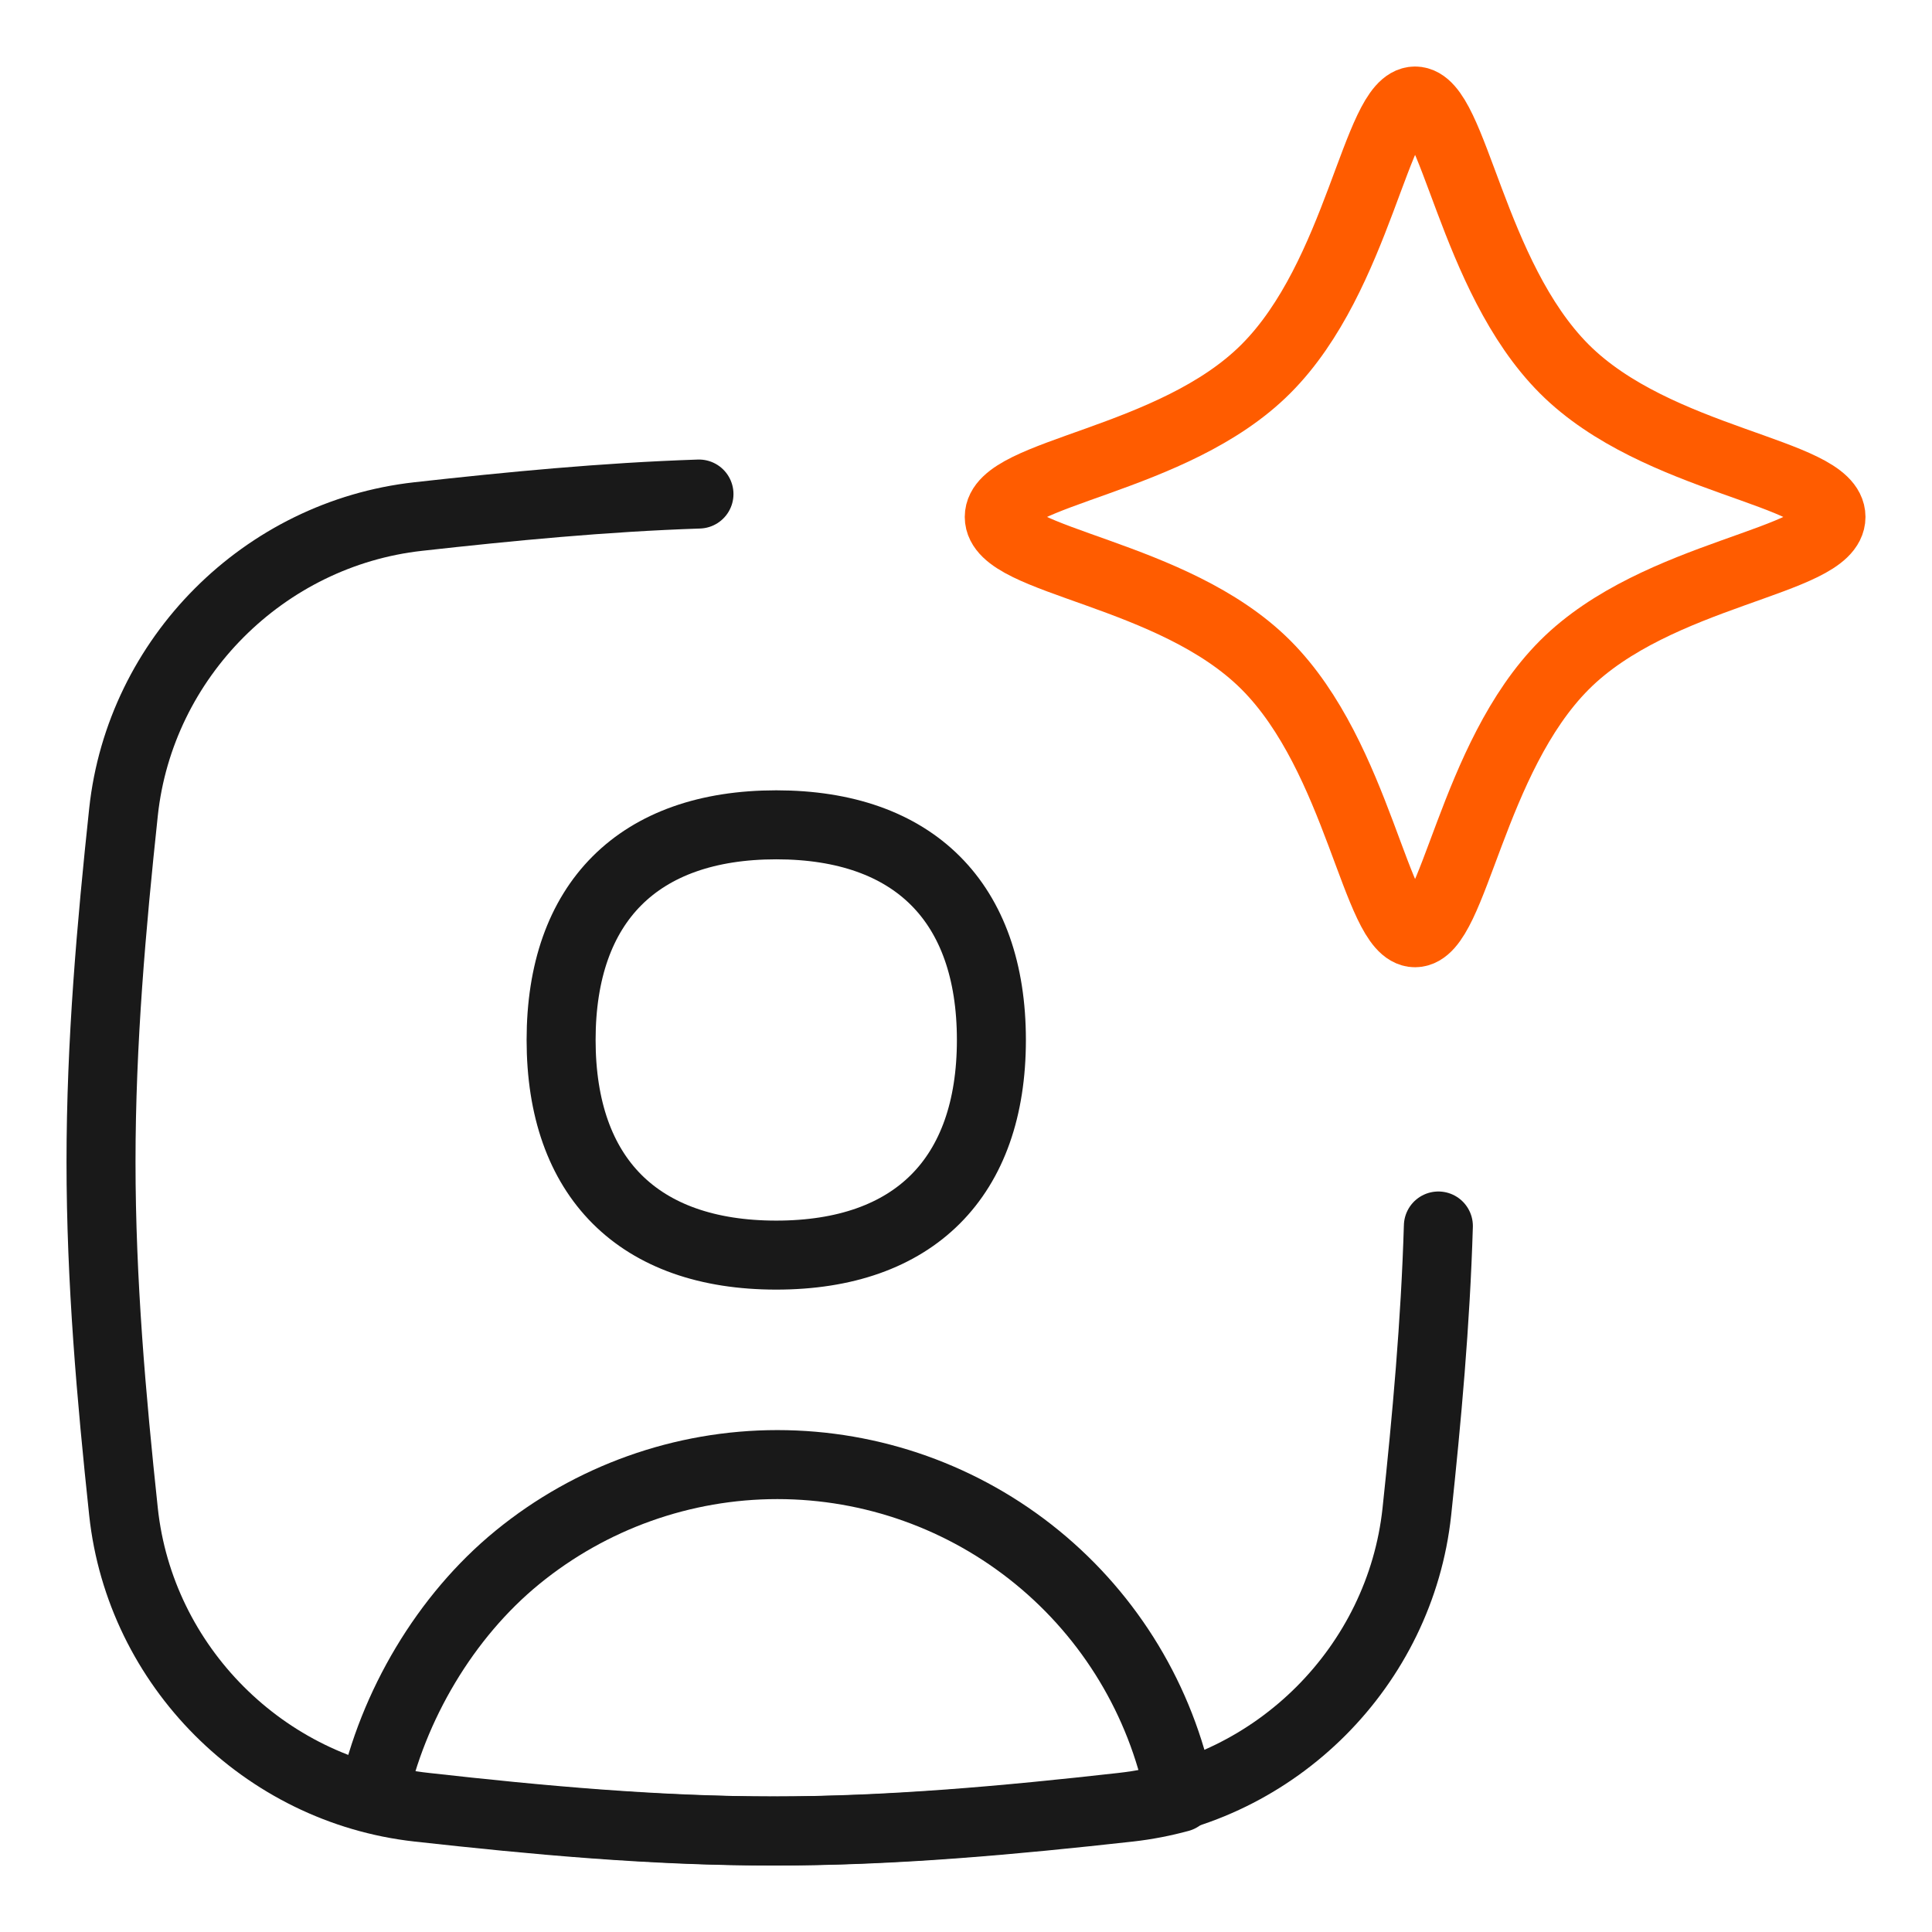
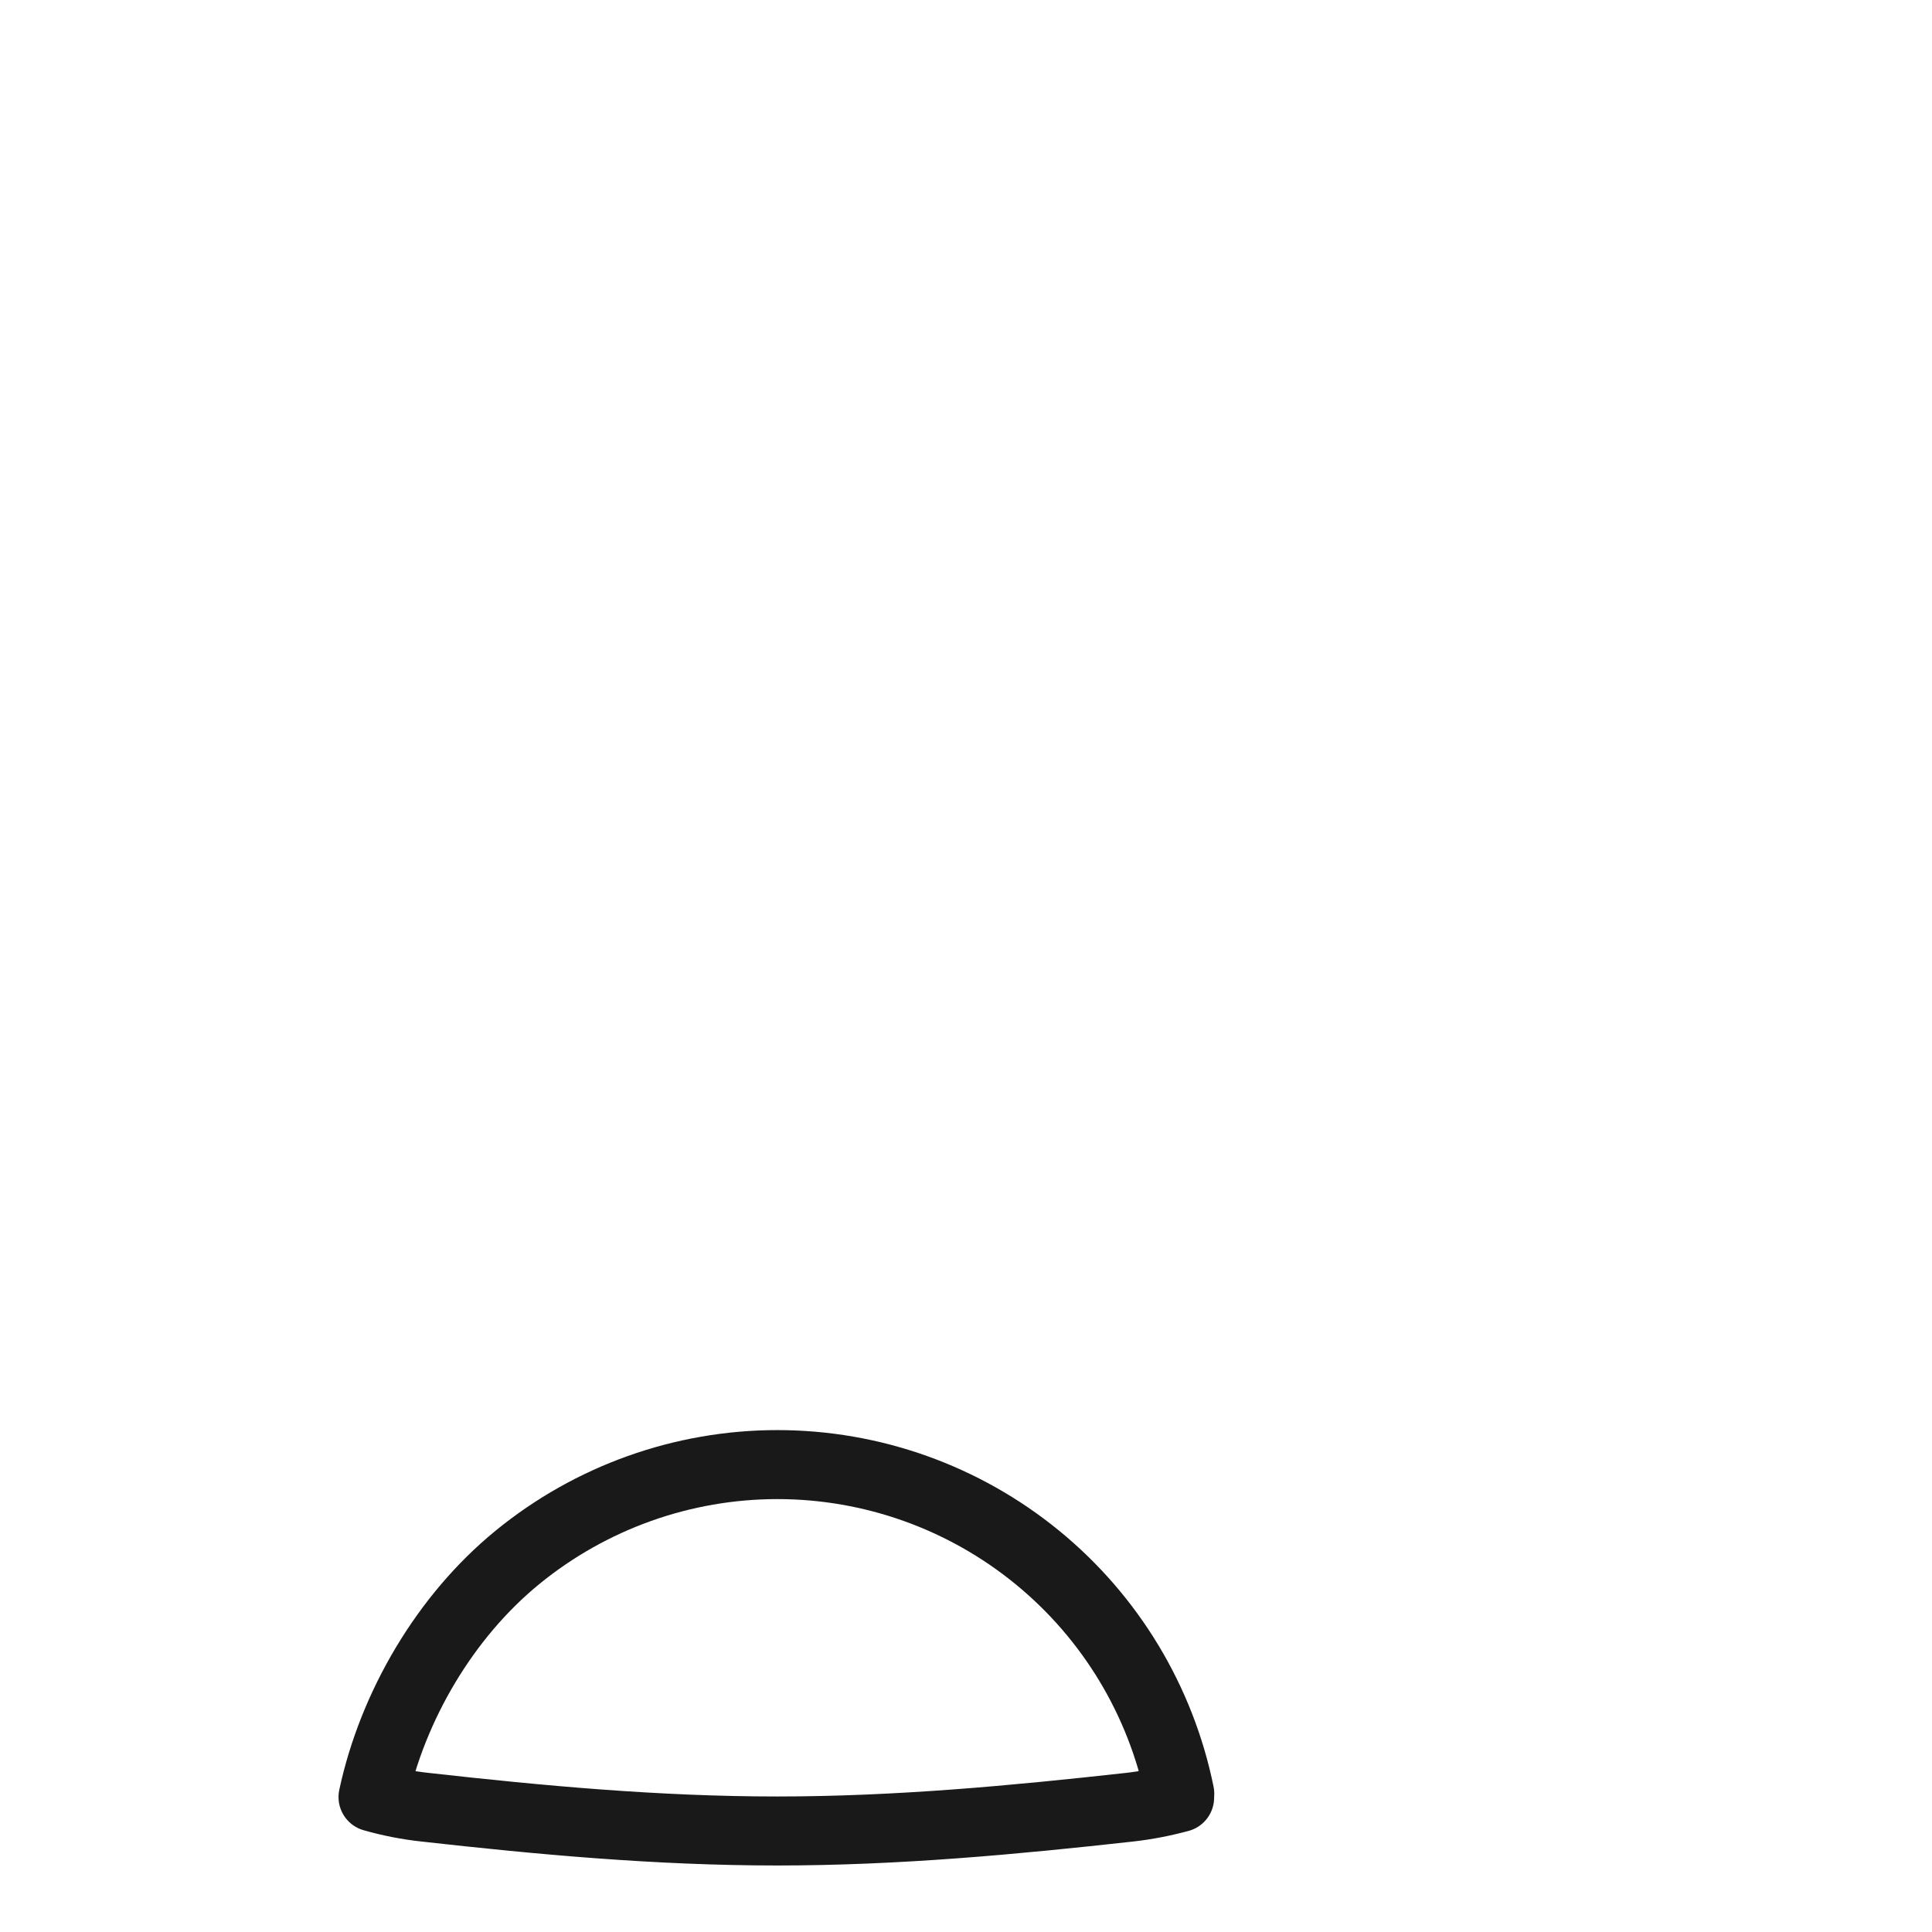
<svg xmlns="http://www.w3.org/2000/svg" fill="none" viewBox="-0.25 -0.25 14 14" id="Ai-Generate-Portrait-Image-Spark--Streamline-Flex">
  <desc>
    Ai Generate Portrait Image Spark Streamline Icon: https://streamlinehq.com
	</desc>
  <g id="ai-generate-portrait-image-spark--picture-photography-photo-image-artificial-intelligence-ai">
-     <path id="Intersect" stroke="#191919" stroke-linecap="round" stroke-linejoin="round" d="M4.815 3.33c-0.69 0.023 -1.369 0.089 -2.034 0.163C1.663 3.617 0.765 4.516 0.645 5.634 0.557 6.459 0.482 7.306 0.482 8.169c0 0.864 0.075 1.711 0.163 2.536 0.12 1.118 1.018 2.017 2.136 2.141 0.83 0.092 1.682 0.172 2.55 0.172s1.721 -0.079 2.55 -0.172c1.117 -0.124 2.016 -1.023 2.136 -2.141 0.072 -0.677 0.135 -1.368 0.156 -2.071" stroke-width="0.5" />
    <path id="Intersect_2" stroke="#191919" stroke-linecap="round" stroke-linejoin="round" d="M5.382 13.018c-0.869 0 -1.721 -0.079 -2.55 -0.172 -0.13 -0.014 -0.256 -0.039 -0.379 -0.074 0.142 -0.661 0.524 -1.31 1.047 -1.737 0.531 -0.434 1.197 -0.672 1.883 -0.672 0.686 0 1.351 0.237 1.883 0.672s0.896 1.039 1.033 1.712c0 0 -0 0.011 -0.001 0.029 -0.118 0.032 -0.24 0.056 -0.365 0.07 -0.83 0.092 -1.682 0.172 -2.55 0.172" stroke-width="0.5" />
-     <path id="Vector" stroke="#191919" stroke-linecap="round" stroke-linejoin="round" d="M5.375 8.845c0.998 0 1.559 -0.561 1.559 -1.559 0 -0.998 -0.561 -1.559 -1.559 -1.559 -0.998 0 -1.559 0.561 -1.559 1.559 0 0.998 0.561 1.559 1.559 1.559" stroke-width="0.5" />
-     <path id="Vector 2141" stroke="#FF5C00" stroke-linecap="round" stroke-linejoin="round" d="M8.923 2.423C9.597 1.749 9.724 0.482 10.004 0.482c0.281 0 0.408 1.267 1.081 1.941S13.018 3.168 13.018 3.496s-1.259 0.399 -1.932 1.073S10.285 6.509 10.004 6.509c-0.281 0 -0.407 -1.267 -1.081 -1.941S6.991 3.823 6.991 3.496s1.259 -0.399 1.932 -1.073" stroke-width="0.5" />
  </g>
</svg>